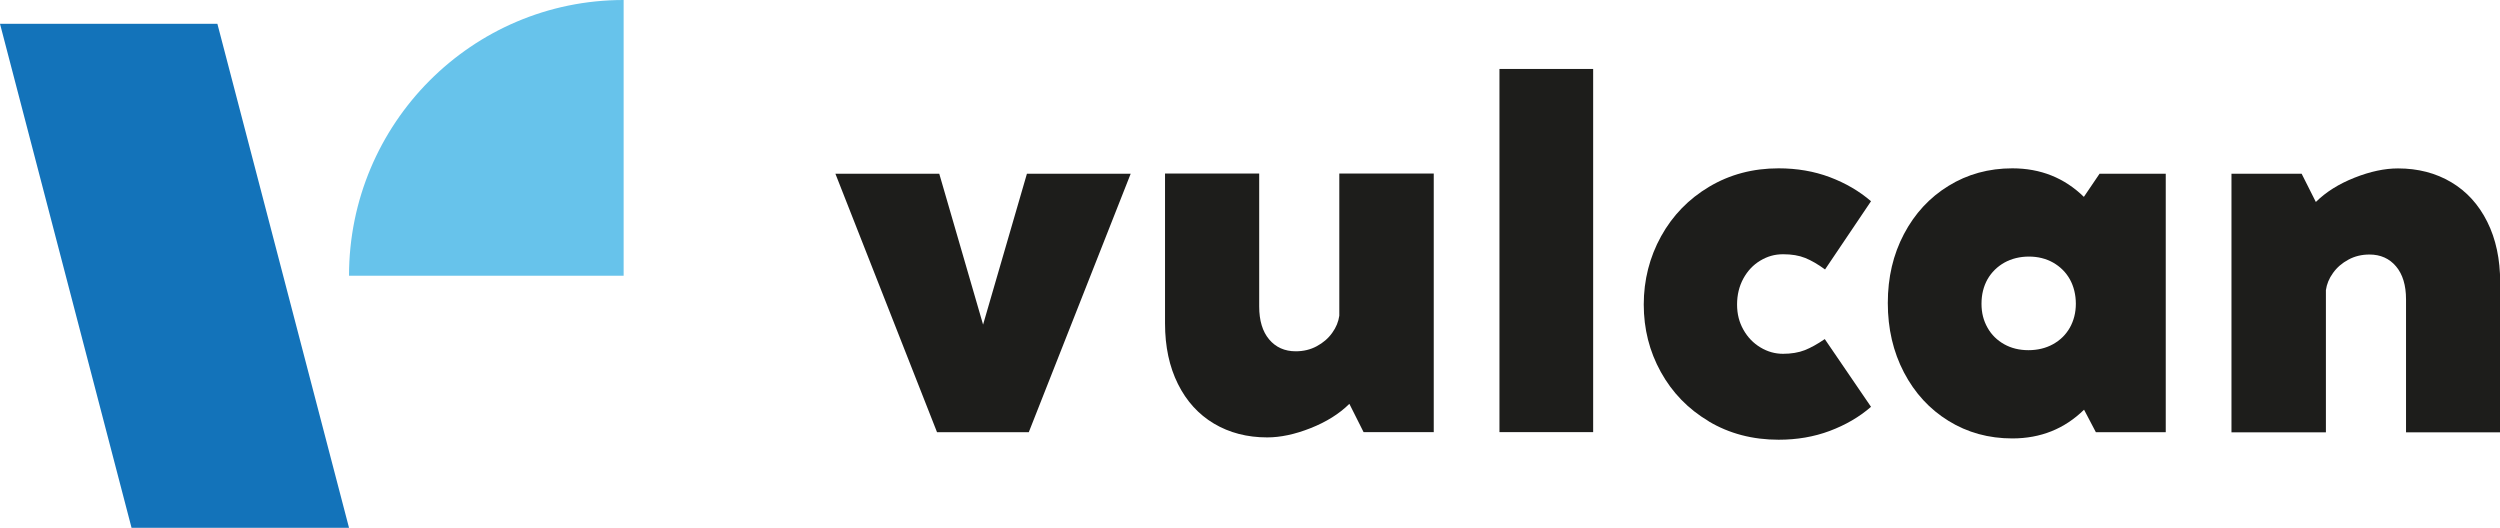
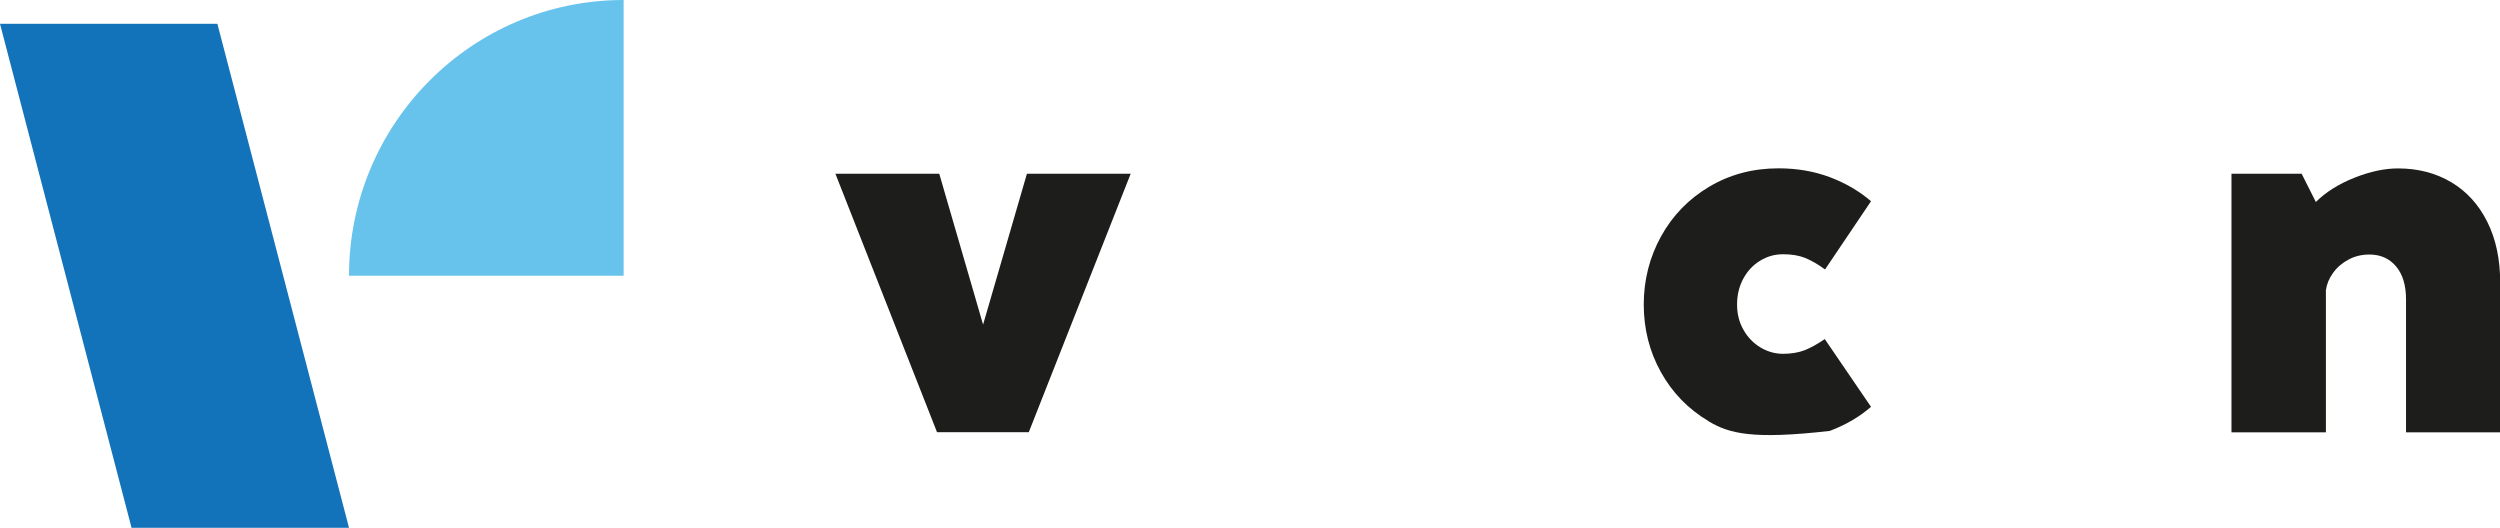
<svg xmlns="http://www.w3.org/2000/svg" width="180" height="38" viewBox="0 0 180 38" fill="none">
  <g clip-path="url(#clip0_137_1088)">
    <path d="M60.155 12.507H67.626L70.782 23.371L73.939 12.507H81.41L74.072 31.119H67.466L60.148 12.507H60.155Z" fill="#1D1D1B" />
-     <path d="M103.243 31.113H98.178L97.155 29.077C96.424 29.798 95.493 30.379 94.363 30.826C93.234 31.273 92.19 31.493 91.24 31.493C89.797 31.493 88.515 31.16 87.405 30.499C86.295 29.838 85.431 28.89 84.813 27.649C84.195 26.408 83.882 24.96 83.882 23.285V12.493H90.662V22.07C90.662 23.078 90.901 23.872 91.379 24.439C91.858 25.006 92.496 25.293 93.293 25.293C93.845 25.293 94.357 25.173 94.809 24.926C95.267 24.679 95.633 24.366 95.919 23.965C96.204 23.572 96.371 23.158 96.43 22.731V12.493H103.23V31.106L103.243 31.113Z" fill="#1D1D1B" />
-     <path d="M107.961 4.965H114.707V31.113H107.961V4.965Z" fill="#1D1D1B" />
-     <path d="M123.029 30.332C121.546 29.451 120.397 28.263 119.579 26.782C118.755 25.294 118.35 23.678 118.35 21.923C118.35 20.168 118.768 18.513 119.599 17.011C120.43 15.51 121.586 14.322 123.068 13.441C124.551 12.56 126.212 12.12 128.06 12.12C129.389 12.12 130.619 12.333 131.742 12.754C132.872 13.181 133.862 13.755 134.713 14.489L131.403 19.401C130.891 19.027 130.419 18.753 129.974 18.573C129.529 18.393 129.004 18.306 128.385 18.306C127.767 18.306 127.249 18.46 126.737 18.767C126.225 19.074 125.827 19.501 125.521 20.055C125.222 20.609 125.069 21.229 125.069 21.923C125.069 22.617 125.222 23.205 125.528 23.745C125.833 24.286 126.239 24.706 126.75 25.013C127.256 25.32 127.801 25.474 128.379 25.474C128.957 25.474 129.502 25.387 129.941 25.213C130.379 25.04 130.858 24.773 131.383 24.413L134.713 29.291C133.869 30.025 132.878 30.599 131.742 31.026C130.605 31.453 129.376 31.66 128.06 31.66C126.186 31.66 124.511 31.22 123.029 30.339V30.332Z" fill="#1D1D1B" />
-     <path d="M140.296 30.305C138.933 29.465 137.863 28.303 137.085 26.815C136.308 25.327 135.922 23.665 135.922 21.817C135.922 19.968 136.308 18.326 137.085 16.851C137.863 15.376 138.926 14.222 140.296 13.381C141.658 12.54 143.193 12.12 144.888 12.12C146.922 12.12 148.637 12.807 150.039 14.175L151.169 12.507H155.934V31.12H150.903L150.052 29.498C148.643 30.879 146.922 31.567 144.888 31.567C143.187 31.567 141.658 31.146 140.296 30.305ZM143.1 23.592C143.386 24.106 143.792 24.499 144.303 24.786C144.815 25.073 145.4 25.213 146.045 25.213C146.689 25.213 147.294 25.073 147.812 24.786C148.331 24.499 148.736 24.106 149.029 23.592C149.315 23.078 149.461 22.504 149.461 21.87C149.461 21.236 149.315 20.622 149.029 20.108C148.743 19.601 148.338 19.2 147.826 18.907C147.314 18.62 146.729 18.473 146.084 18.473C145.44 18.473 144.835 18.62 144.317 18.907C143.798 19.2 143.393 19.601 143.1 20.108C142.815 20.622 142.668 21.203 142.668 21.87C142.668 22.537 142.815 23.084 143.1 23.592Z" fill="#1D1D1B" />
+     <path d="M123.029 30.332C121.546 29.451 120.397 28.263 119.579 26.782C118.755 25.294 118.35 23.678 118.35 21.923C118.35 20.168 118.768 18.513 119.599 17.011C120.43 15.51 121.586 14.322 123.068 13.441C124.551 12.56 126.212 12.12 128.06 12.12C129.389 12.12 130.619 12.333 131.742 12.754C132.872 13.181 133.862 13.755 134.713 14.489L131.403 19.401C130.891 19.027 130.419 18.753 129.974 18.573C129.529 18.393 129.004 18.306 128.385 18.306C127.767 18.306 127.249 18.46 126.737 18.767C126.225 19.074 125.827 19.501 125.521 20.055C125.222 20.609 125.069 21.229 125.069 21.923C125.069 22.617 125.222 23.205 125.528 23.745C125.833 24.286 126.239 24.706 126.75 25.013C127.256 25.32 127.801 25.474 128.379 25.474C128.957 25.474 129.502 25.387 129.941 25.213C130.379 25.04 130.858 24.773 131.383 24.413L134.713 29.291C133.869 30.025 132.878 30.599 131.742 31.026C126.186 31.66 124.511 31.22 123.029 30.339V30.332Z" fill="#1D1D1B" />
    <path d="M160.653 12.507H165.717L166.741 14.542C167.472 13.821 168.396 13.241 169.526 12.794C170.655 12.347 171.692 12.126 172.656 12.126C174.098 12.126 175.381 12.46 176.491 13.121C177.601 13.781 178.465 14.729 179.083 15.97C179.701 17.205 180.013 18.66 180.013 20.335V31.126H173.234V21.549C173.234 20.542 172.995 19.748 172.516 19.18C172.038 18.613 171.4 18.326 170.602 18.326C170.051 18.326 169.539 18.446 169.087 18.693C168.628 18.94 168.263 19.254 167.977 19.654C167.691 20.048 167.525 20.462 167.465 20.889V31.126H160.666V12.513L160.653 12.507Z" fill="#1D1D1B" />
    <path d="M25.129 38H9.471L0 1.715H15.652L25.129 38Z" fill="#1373BA" />
    <path d="M44.902 19.854V0C33.982 0 25.129 8.889 25.129 19.854H44.902Z" fill="#67C3EB" />
  </g>
  <defs>
    <clipPath id="clip0_137_1088">
      <rect width="180" height="38" fill="white" />
    </clipPath>
  </defs>
</svg>